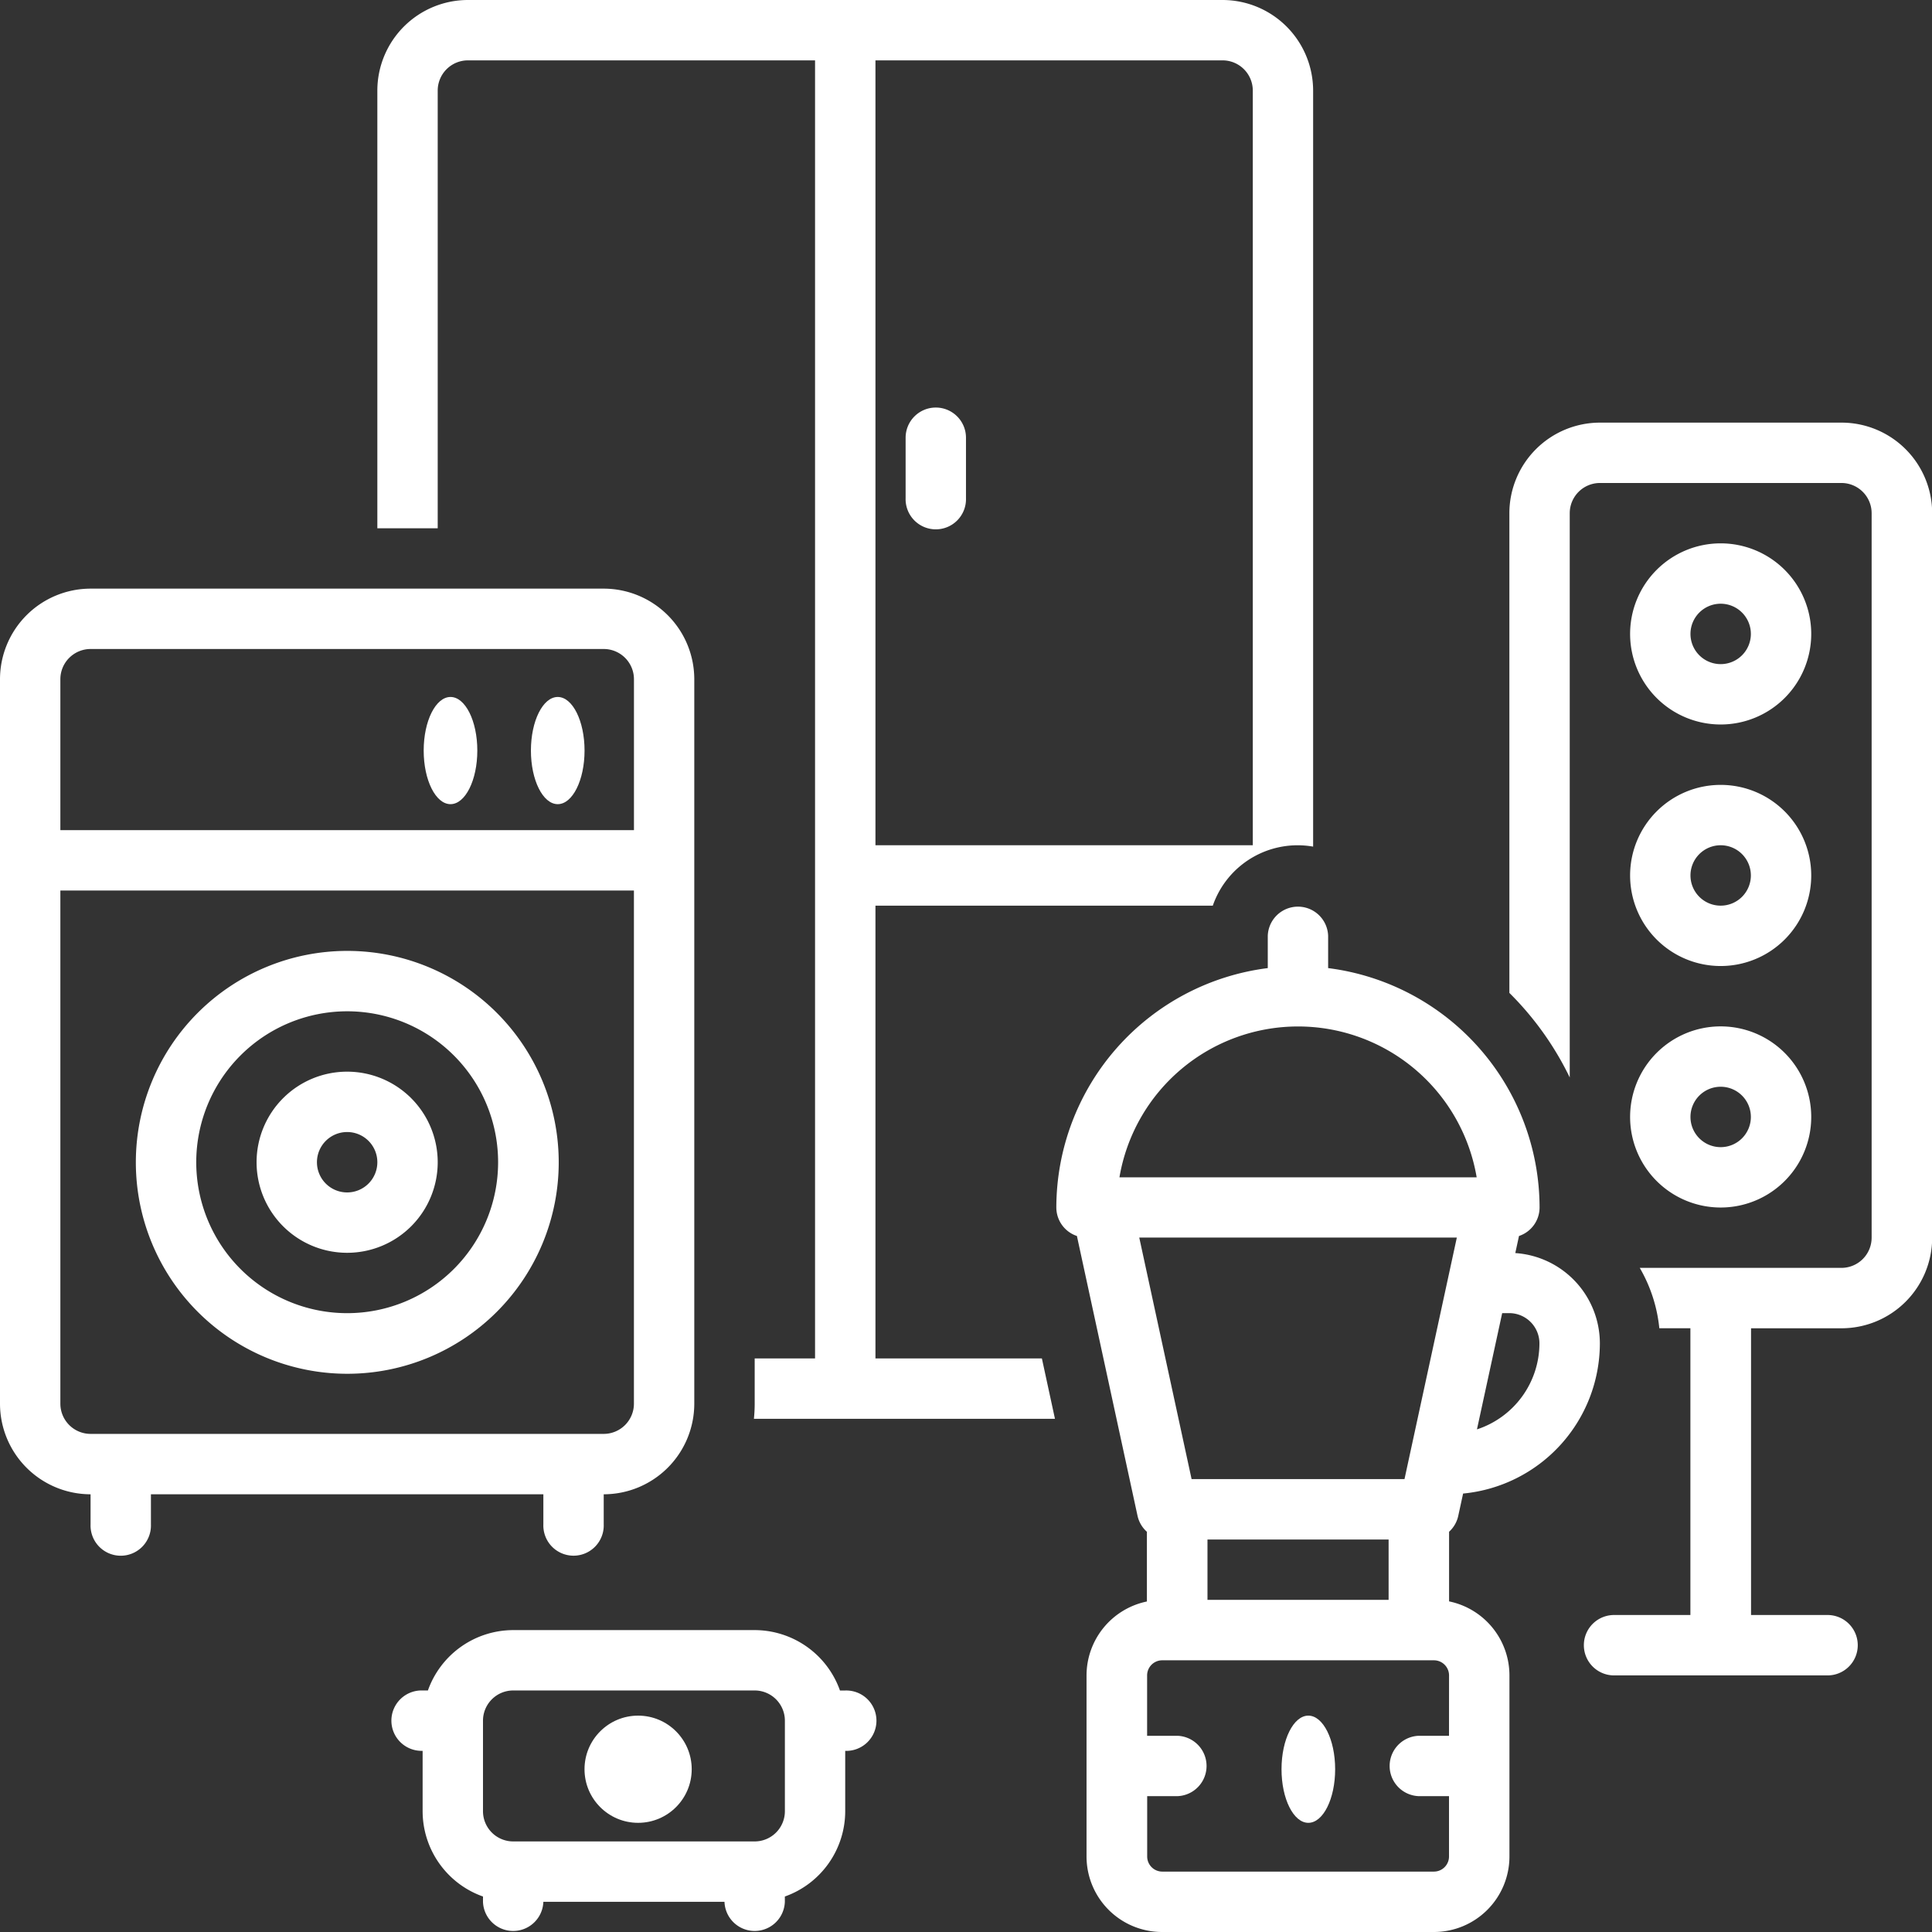
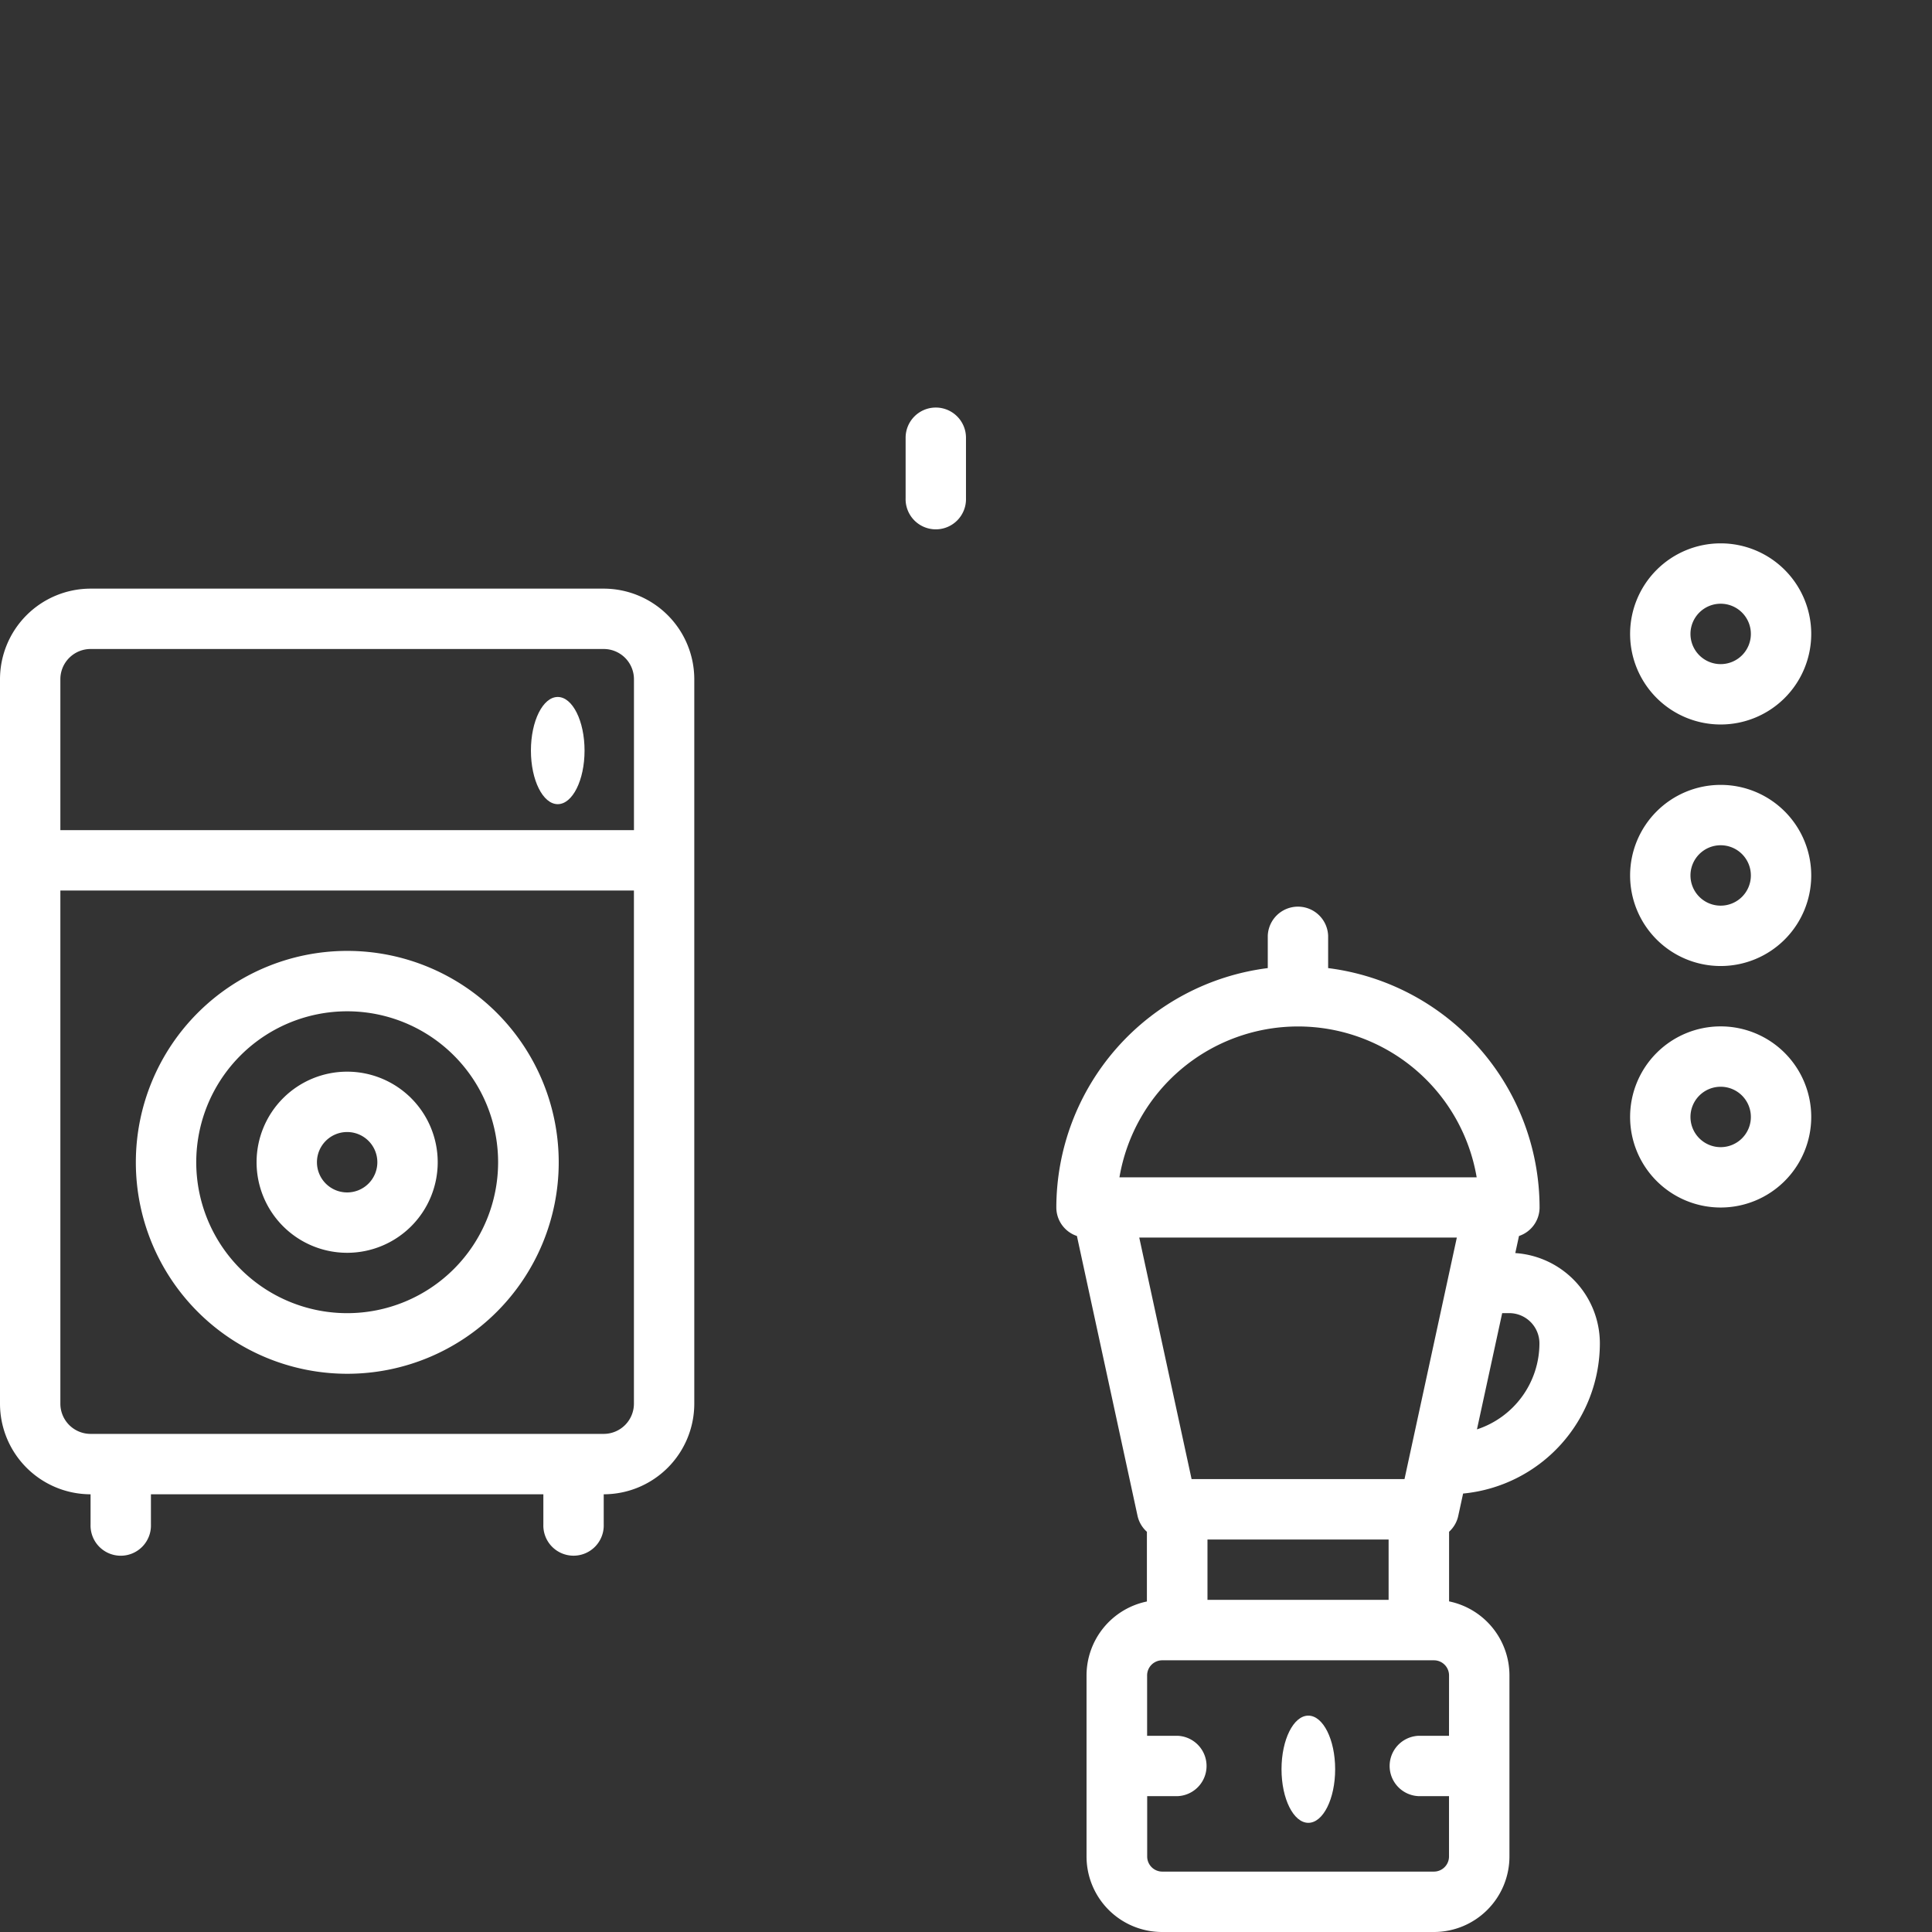
<svg xmlns="http://www.w3.org/2000/svg" viewBox="0 0 54.825 54.825" height="54.825" width="54.825">
  <rect x="0" y="0" width="54.825" height="54.825" fill="#333333" stroke="none" />
  <g transform="translate(0)" id="speaker">
    <path fill="#fff" transform="translate(0 -22.296)" d="M15.419,65.556a.857.857,0,1,0,1.713,0V64.7a2.573,2.573,0,0,0,2.57-2.57V41.57A2.573,2.573,0,0,0,17.133,39H2.57A2.573,2.573,0,0,0,0,41.57V62.129A2.573,2.573,0,0,0,2.57,64.7v.857a.857.857,0,1,0,1.713,0V64.7H15.419ZM1.713,41.57a.858.858,0,0,1,.857-.857H17.133a.858.858,0,0,1,.857.857v4.283H1.713ZM2.57,62.986a.858.858,0,0,1-.857-.857V47.566H17.989V62.129a.858.858,0,0,1-.857.857Z" data-name="Path 149" id="Path_149" />
    <path fill="#fff" transform="translate(-5.145 -36.016)" d="M15,63a6,6,0,1,0,6,6A6,6,0,0,0,15,63Zm0,10.28A4.283,4.283,0,1,1,19.28,69,4.283,4.283,0,0,1,15,73.28Z" data-name="Path 150" id="Path_150" />
    <path fill="#fff" transform="translate(-9.719 -40.589)" d="M19.57,71a2.57,2.57,0,1,0,2.57,2.57A2.57,2.57,0,0,0,19.57,71Zm0,3.427a.857.857,0,1,1,.857-.857.857.857,0,0,1-.857.857Z" data-name="Path 151" id="Path_151" />
    <ellipse fill="#fff" transform="translate(15.066 19.778)" ry="1.521" rx="0.761" cy="1.521" cx="0.761" data-name="Ellipse 20" id="Ellipse_20" />
-     <ellipse fill="#fff" transform="translate(12.023 19.778)" ry="1.521" rx="0.761" cy="1.521" cx="0.761" data-name="Ellipse 21" id="Ellipse_21" />
    <path fill="#fff" transform="translate(-61.742 -29.727)" d="M110.57,57.14A2.57,2.57,0,1,0,108,54.57a2.57,2.57,0,0,0,2.57,2.57Zm0-3.427a.857.857,0,1,1-.857.857.857.857,0,0,1,.857-.857Z" data-name="Path 152" id="Path_152" />
    <path fill="#fff" transform="translate(-61.742 -20.581)" d="M110.57,41.14A2.57,2.57,0,1,0,108,38.57a2.57,2.57,0,0,0,2.57,2.57Zm0-3.427a.857.857,0,1,1-.857.857.857.857,0,0,1,.857-.857Z" data-name="Path 153" id="Path_153" />
    <path fill="#fff" transform="translate(-61.742 -38.874)" d="M110.57,73.14A2.57,2.57,0,1,0,108,70.57a2.57,2.57,0,0,0,2.57,2.57Zm0-3.427a.857.857,0,1,1-.857.857.857.857,0,0,1,.857-.857Z" data-name="Path 154" id="Path_154" />
-     <path fill="#fff" transform="translate(-57.168 -16.007)" d="M109.423,28H102.57A2.573,2.573,0,0,0,100,30.57V44.183a8.719,8.719,0,0,1,1.713,2.4V30.57a.858.858,0,0,1,.857-.857h6.853a.858.858,0,0,1,.857.857V51.129a.858.858,0,0,1-.857.857H103.7a4.241,4.241,0,0,1,.555,1.713h.882v8.138H103a.857.857,0,1,0,0,1.713h6a.857.857,0,1,0,0-1.713h-2.142V53.7h2.57a2.573,2.573,0,0,0,2.57-2.57V30.57A2.573,2.573,0,0,0,109.423,28Z" data-name="Path 155" id="Path_155" />
    <ellipse fill="#fff" transform="translate(36.366 48.685)" ry="1.521" rx="0.761" cy="1.521" cx="0.761" data-name="Ellipse 22" id="Ellipse_22" />
    <path fill="#fff" transform="translate(-34.301 -15.435)" d="M60.857,27a.857.857,0,0,0-.857.857V29.57a.857.857,0,1,0,1.713,0V27.857A.857.857,0,0,0,60.857,27Z" data-name="Path 156" id="Path_156" />
-     <circle fill="#fff" transform="translate(16.587 48.685)" r="1.521" cy="1.521" cx="1.521" data-name="Ellipse 23" id="Ellipse_23" />
-     <path fill="#fff" transform="translate(-14.864 -61.742)" d="M28.57,115.56v.15a.857.857,0,0,0,1.713,0h5.14a.857.857,0,0,0,1.713,0v-.15a2.572,2.572,0,0,0,1.713-2.42v-1.713a.857.857,0,1,0,0-1.713H38.7A2.572,2.572,0,0,0,36.28,108H29.427a2.572,2.572,0,0,0-2.42,1.713h-.15a.857.857,0,1,0,0,1.713v1.713A2.572,2.572,0,0,0,28.57,115.56Zm0-4.99a.858.858,0,0,1,.857-.857H36.28a.858.858,0,0,1,.857.857v2.57a.858.858,0,0,1-.857.857H29.427a.858.858,0,0,1-.857-.857Z" data-name="Path 157" id="Path_157" />
    <path fill="#fff" transform="translate(-40.018 -34.301)" d="M81.4,77.314l.137-.63a4.288,4.288,0,0,0,3.881-4.263,2.571,2.571,0,0,0-2.4-2.561l.105-.485a.854.854,0,0,0,.584-.808,6.859,6.859,0,0,0-6-6.794v-.916a.857.857,0,0,0-1.713,0v.916a6.859,6.859,0,0,0-6,6.794.854.854,0,0,0,.584.808l1.72,7.94a.851.851,0,0,0,.266.454v1.978a2.145,2.145,0,0,0-1.713,2.1v5.14A2.144,2.144,0,0,0,73,89.126h7.71a2.144,2.144,0,0,0,2.142-2.142v-5.14a2.145,2.145,0,0,0-1.713-2.1V77.768A.852.852,0,0,0,81.4,77.314Zm1.246-5.75h.2a.858.858,0,0,1,.857.857,2.573,2.573,0,0,1-1.773,2.442ZM71.785,67.71a5.141,5.141,0,0,1,10.137,0Zm9.352,15.848H80.28a.857.857,0,0,0,0,1.713h.857v1.713a.429.429,0,0,1-.428.428H73a.429.429,0,0,1-.428-.428V85.271h.857a.857.857,0,0,0,0-1.713H72.57V81.844A.429.429,0,0,1,73,81.416h7.71a.429.429,0,0,1,.428.428ZM74.283,79.7V77.989h5.14V79.7Zm5.591-3.427H73.832l-1.485-6.853h9.012Z" data-name="Path 158" id="Path_158" />
-     <path fill="#fff" transform="translate(-14.292)" d="M48.708,25.7a2.547,2.547,0,0,1,2.847-1.675V2.57A2.573,2.573,0,0,0,48.986,0H27.57A2.573,2.573,0,0,0,25,2.57V14.991h1.713V2.57a.858.858,0,0,1,.857-.857h9.851V38.549H35.708v1.285c0,.145-.008.287-.022.428h8.543l-.371-1.713H39.135V25.7ZM39.135,1.713h9.851a.858.858,0,0,1,.857.857V23.986H39.135Z" data-name="Path 159" id="Path_159" />
  </g>
</svg>